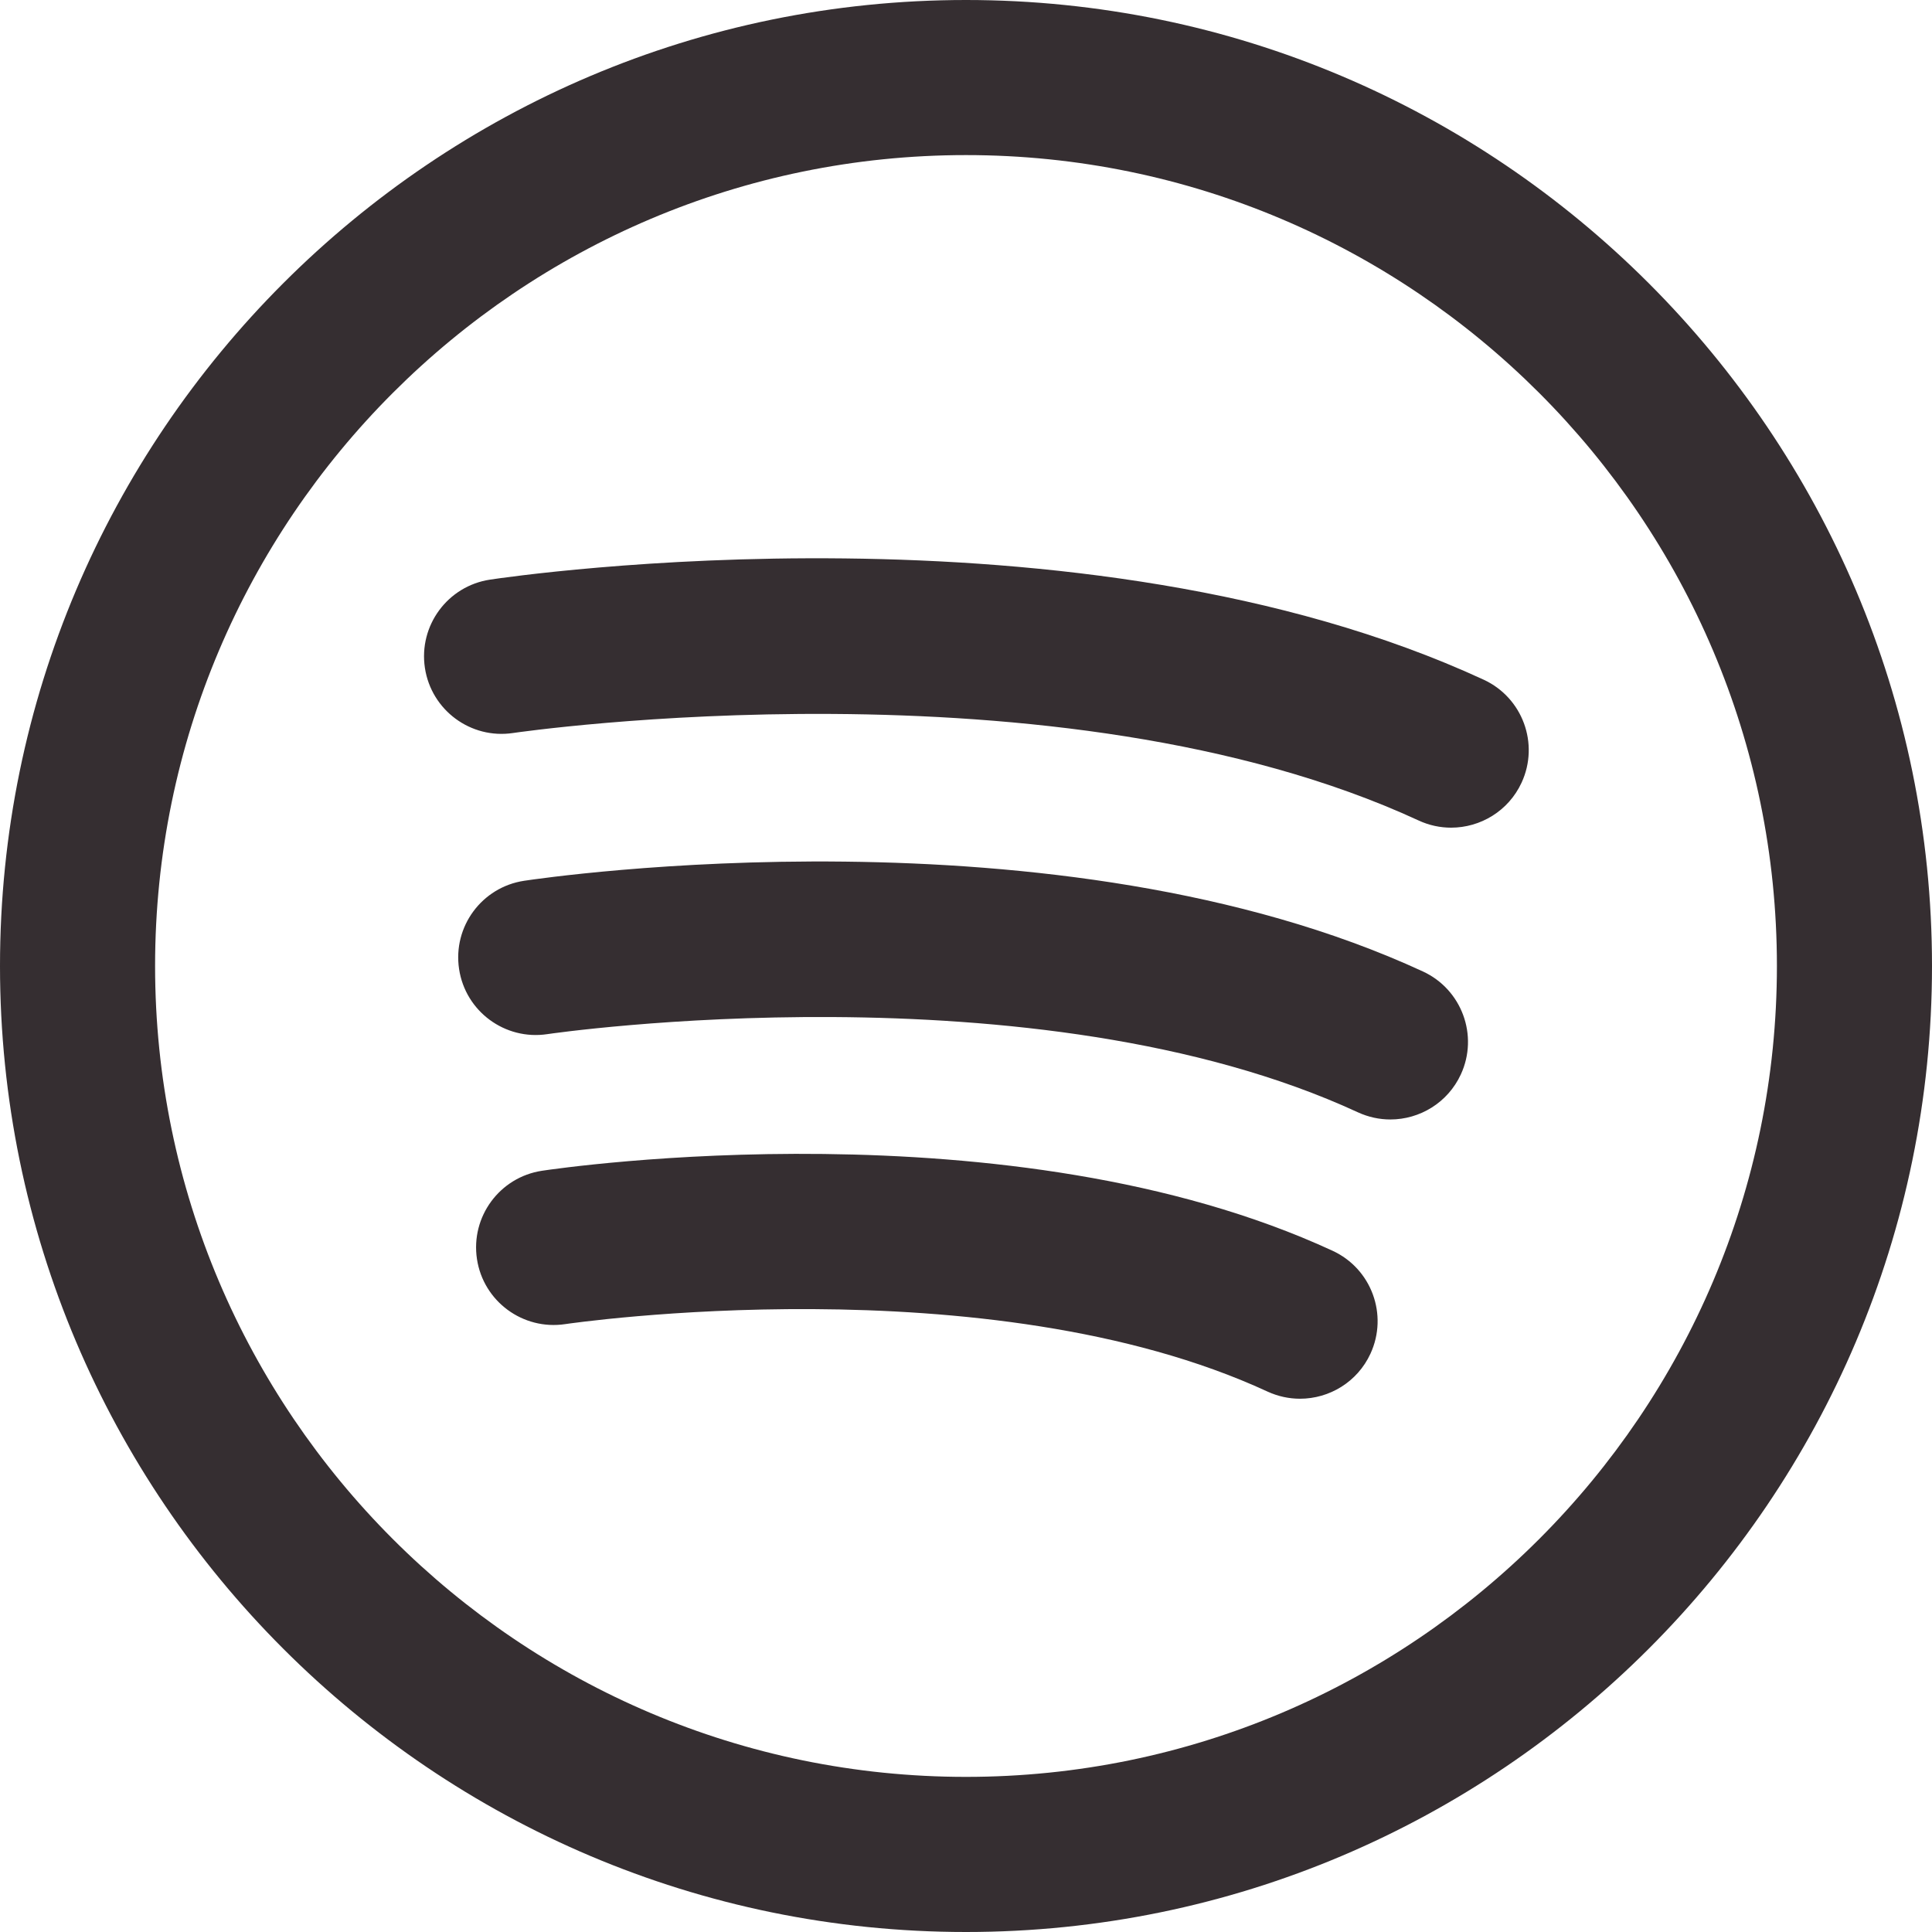
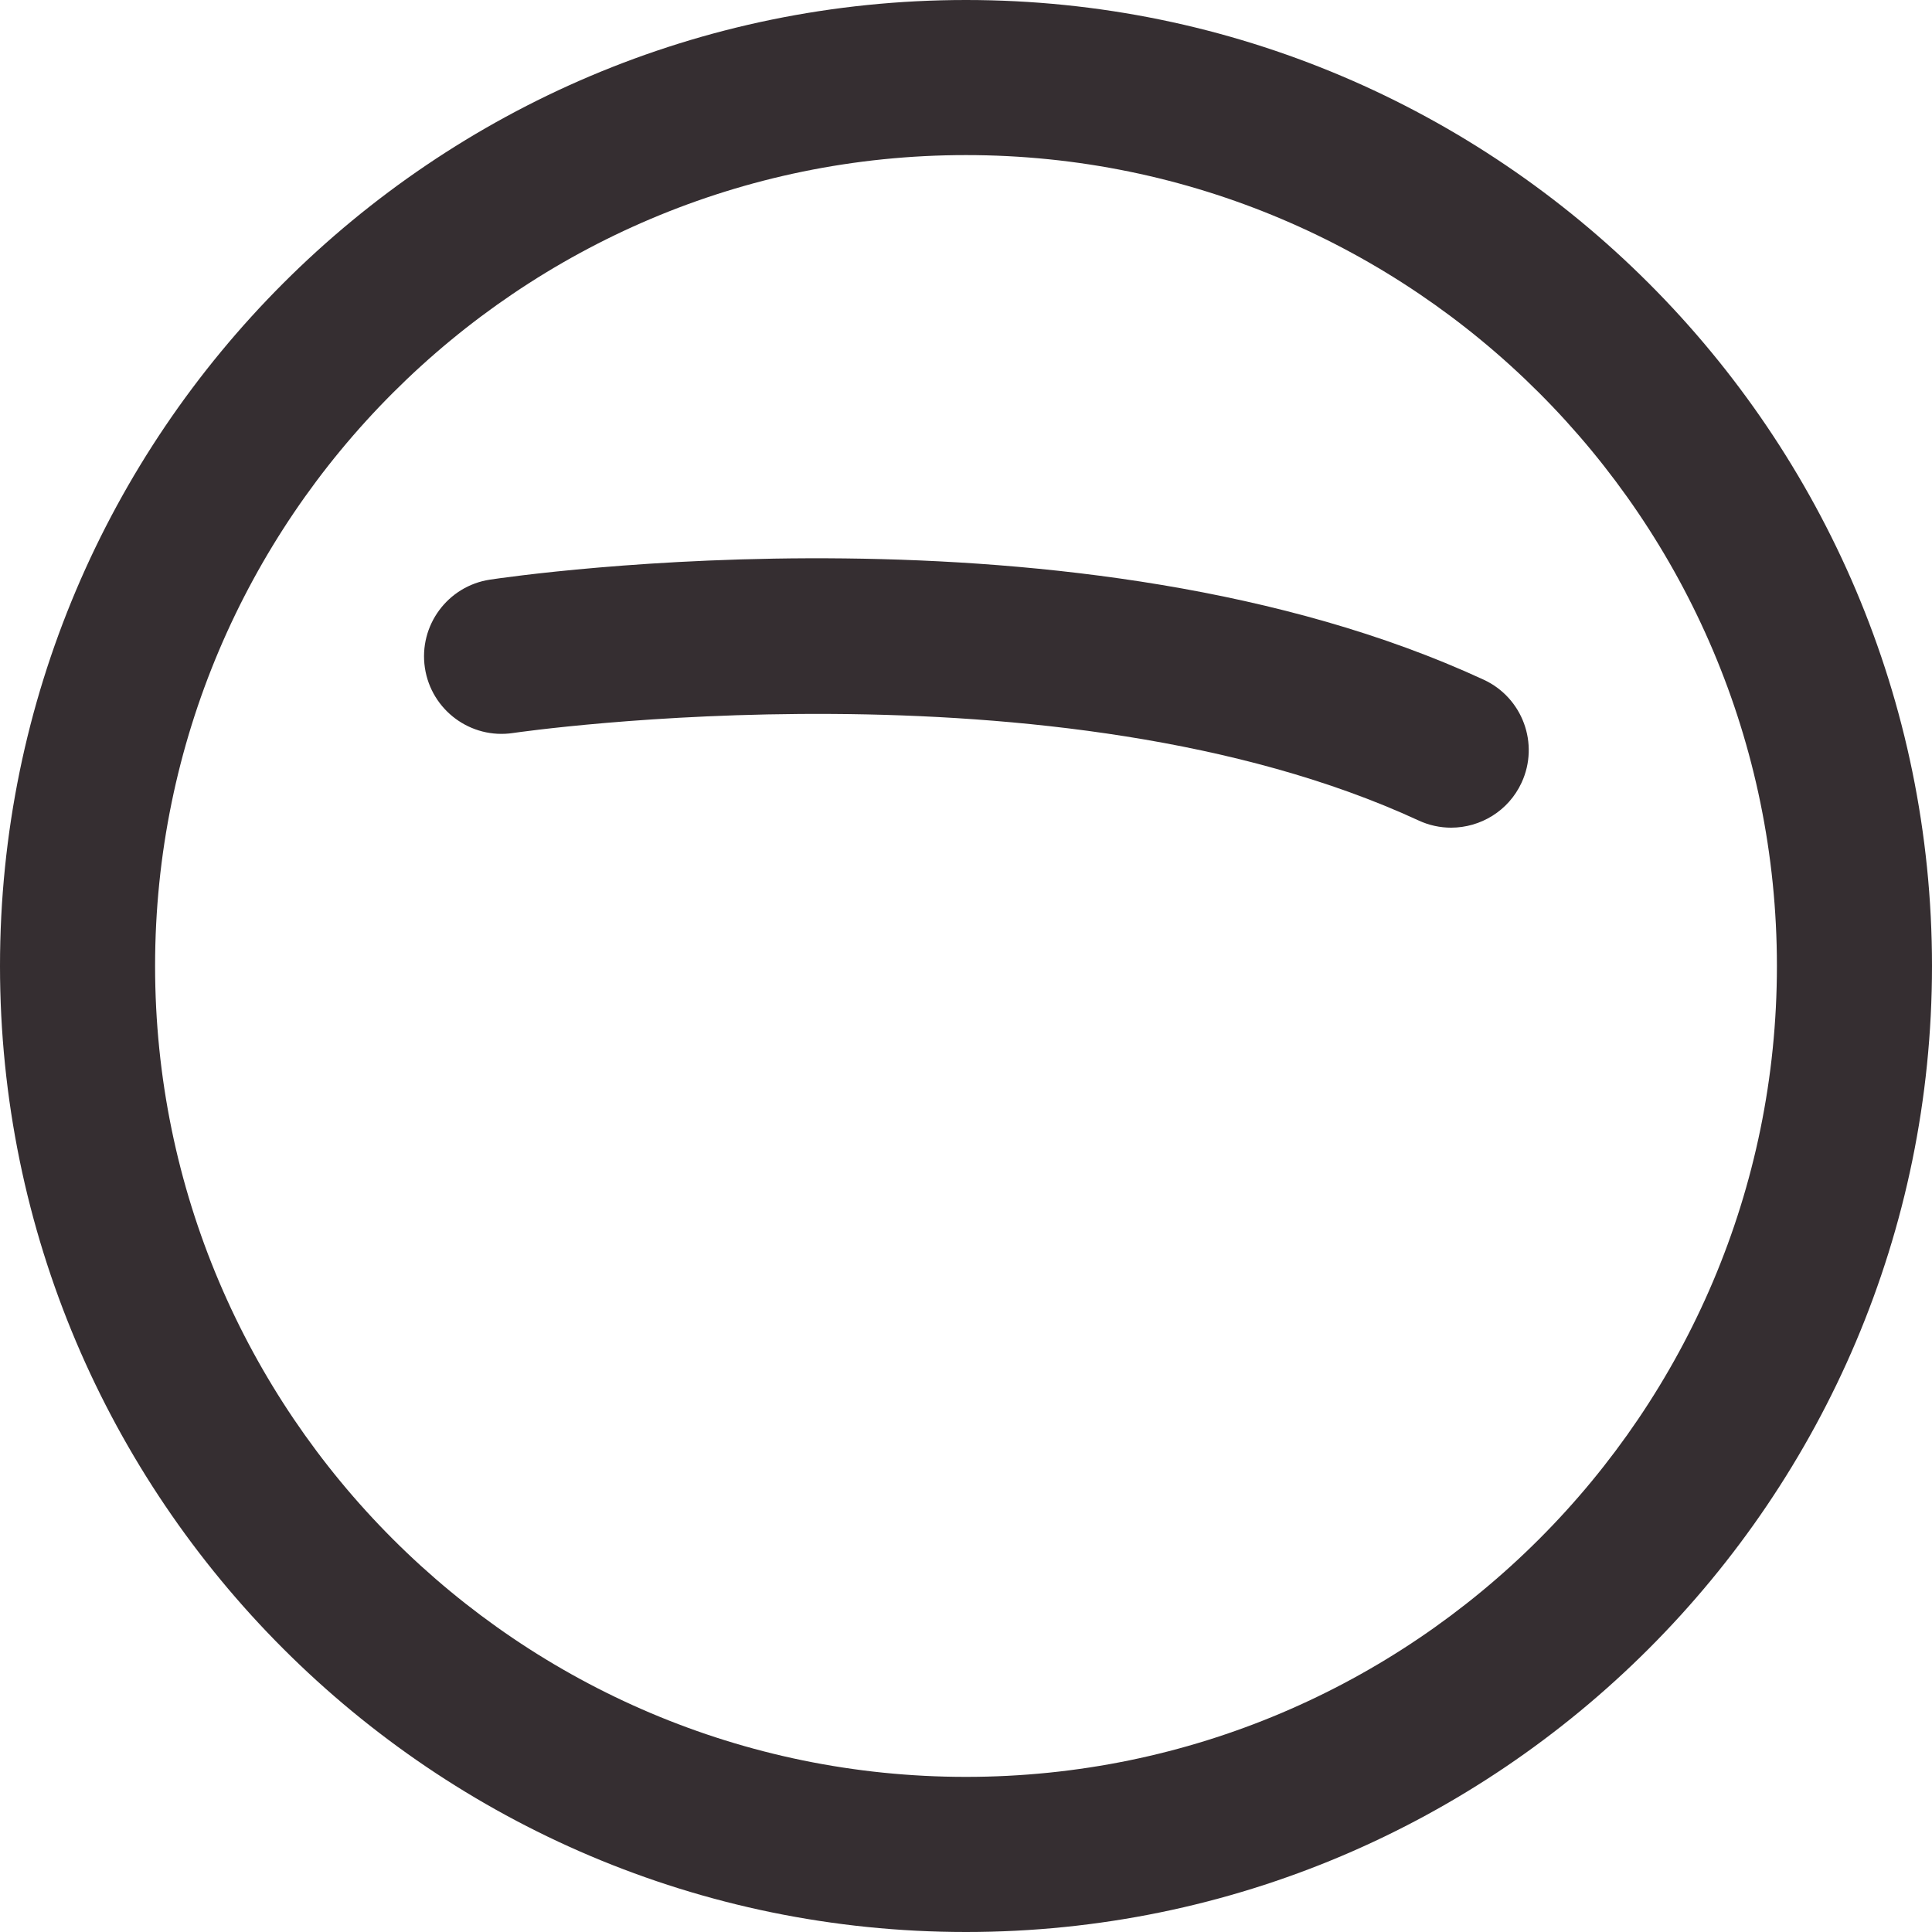
<svg xmlns="http://www.w3.org/2000/svg" width="55" height="55" viewBox="0 0 55 55" fill="none">
-   <path d="M37.936 35.607C28.783 31.377 15.972 33.248 15.431 33.329C14.225 33.511 13.396 34.636 13.578 35.842C13.76 37.047 14.886 37.876 16.09 37.695C16.21 37.677 28.12 35.934 36.083 39.615C36.383 39.753 36.698 39.819 37.008 39.819C37.843 39.819 38.641 39.344 39.014 38.537C39.525 37.43 39.043 36.118 37.936 35.607Z" fill="#352E31" />
-   <path d="M40.508 27.656C30.113 22.852 15.537 24.981 14.921 25.074C13.716 25.256 12.887 26.38 13.069 27.586C13.25 28.791 14.375 29.621 15.58 29.44C15.717 29.419 29.475 27.422 38.656 31.665C38.956 31.803 39.271 31.869 39.581 31.869C40.415 31.869 41.213 31.394 41.587 30.587C42.098 29.48 41.615 28.168 40.508 27.656Z" fill="#352E31" />
  <path d="M42.238 19.35C30.756 14.044 14.63 16.398 13.949 16.501C12.744 16.683 11.915 17.808 12.096 19.013C12.278 20.218 13.403 21.049 14.607 20.867C14.761 20.844 30.118 18.613 40.386 23.358C40.685 23.497 41.001 23.562 41.31 23.562C42.145 23.562 42.943 23.087 43.316 22.281C43.828 21.174 43.345 19.862 42.238 19.35Z" fill="#352E31" />
  <path d="M27.5 0C12.336 0 0 12.336 0 27.499C0 42.663 12.336 55 27.5 55C42.664 55 55 42.663 55 27.499C55 12.336 42.664 0 27.5 0ZM27.5 50.584C14.771 50.584 4.415 40.229 4.415 27.499C4.415 14.771 14.771 4.415 27.5 4.415C40.229 4.415 50.585 14.771 50.585 27.499C50.585 40.229 40.229 50.584 27.5 50.584Z" fill="#352E31" />
</svg>